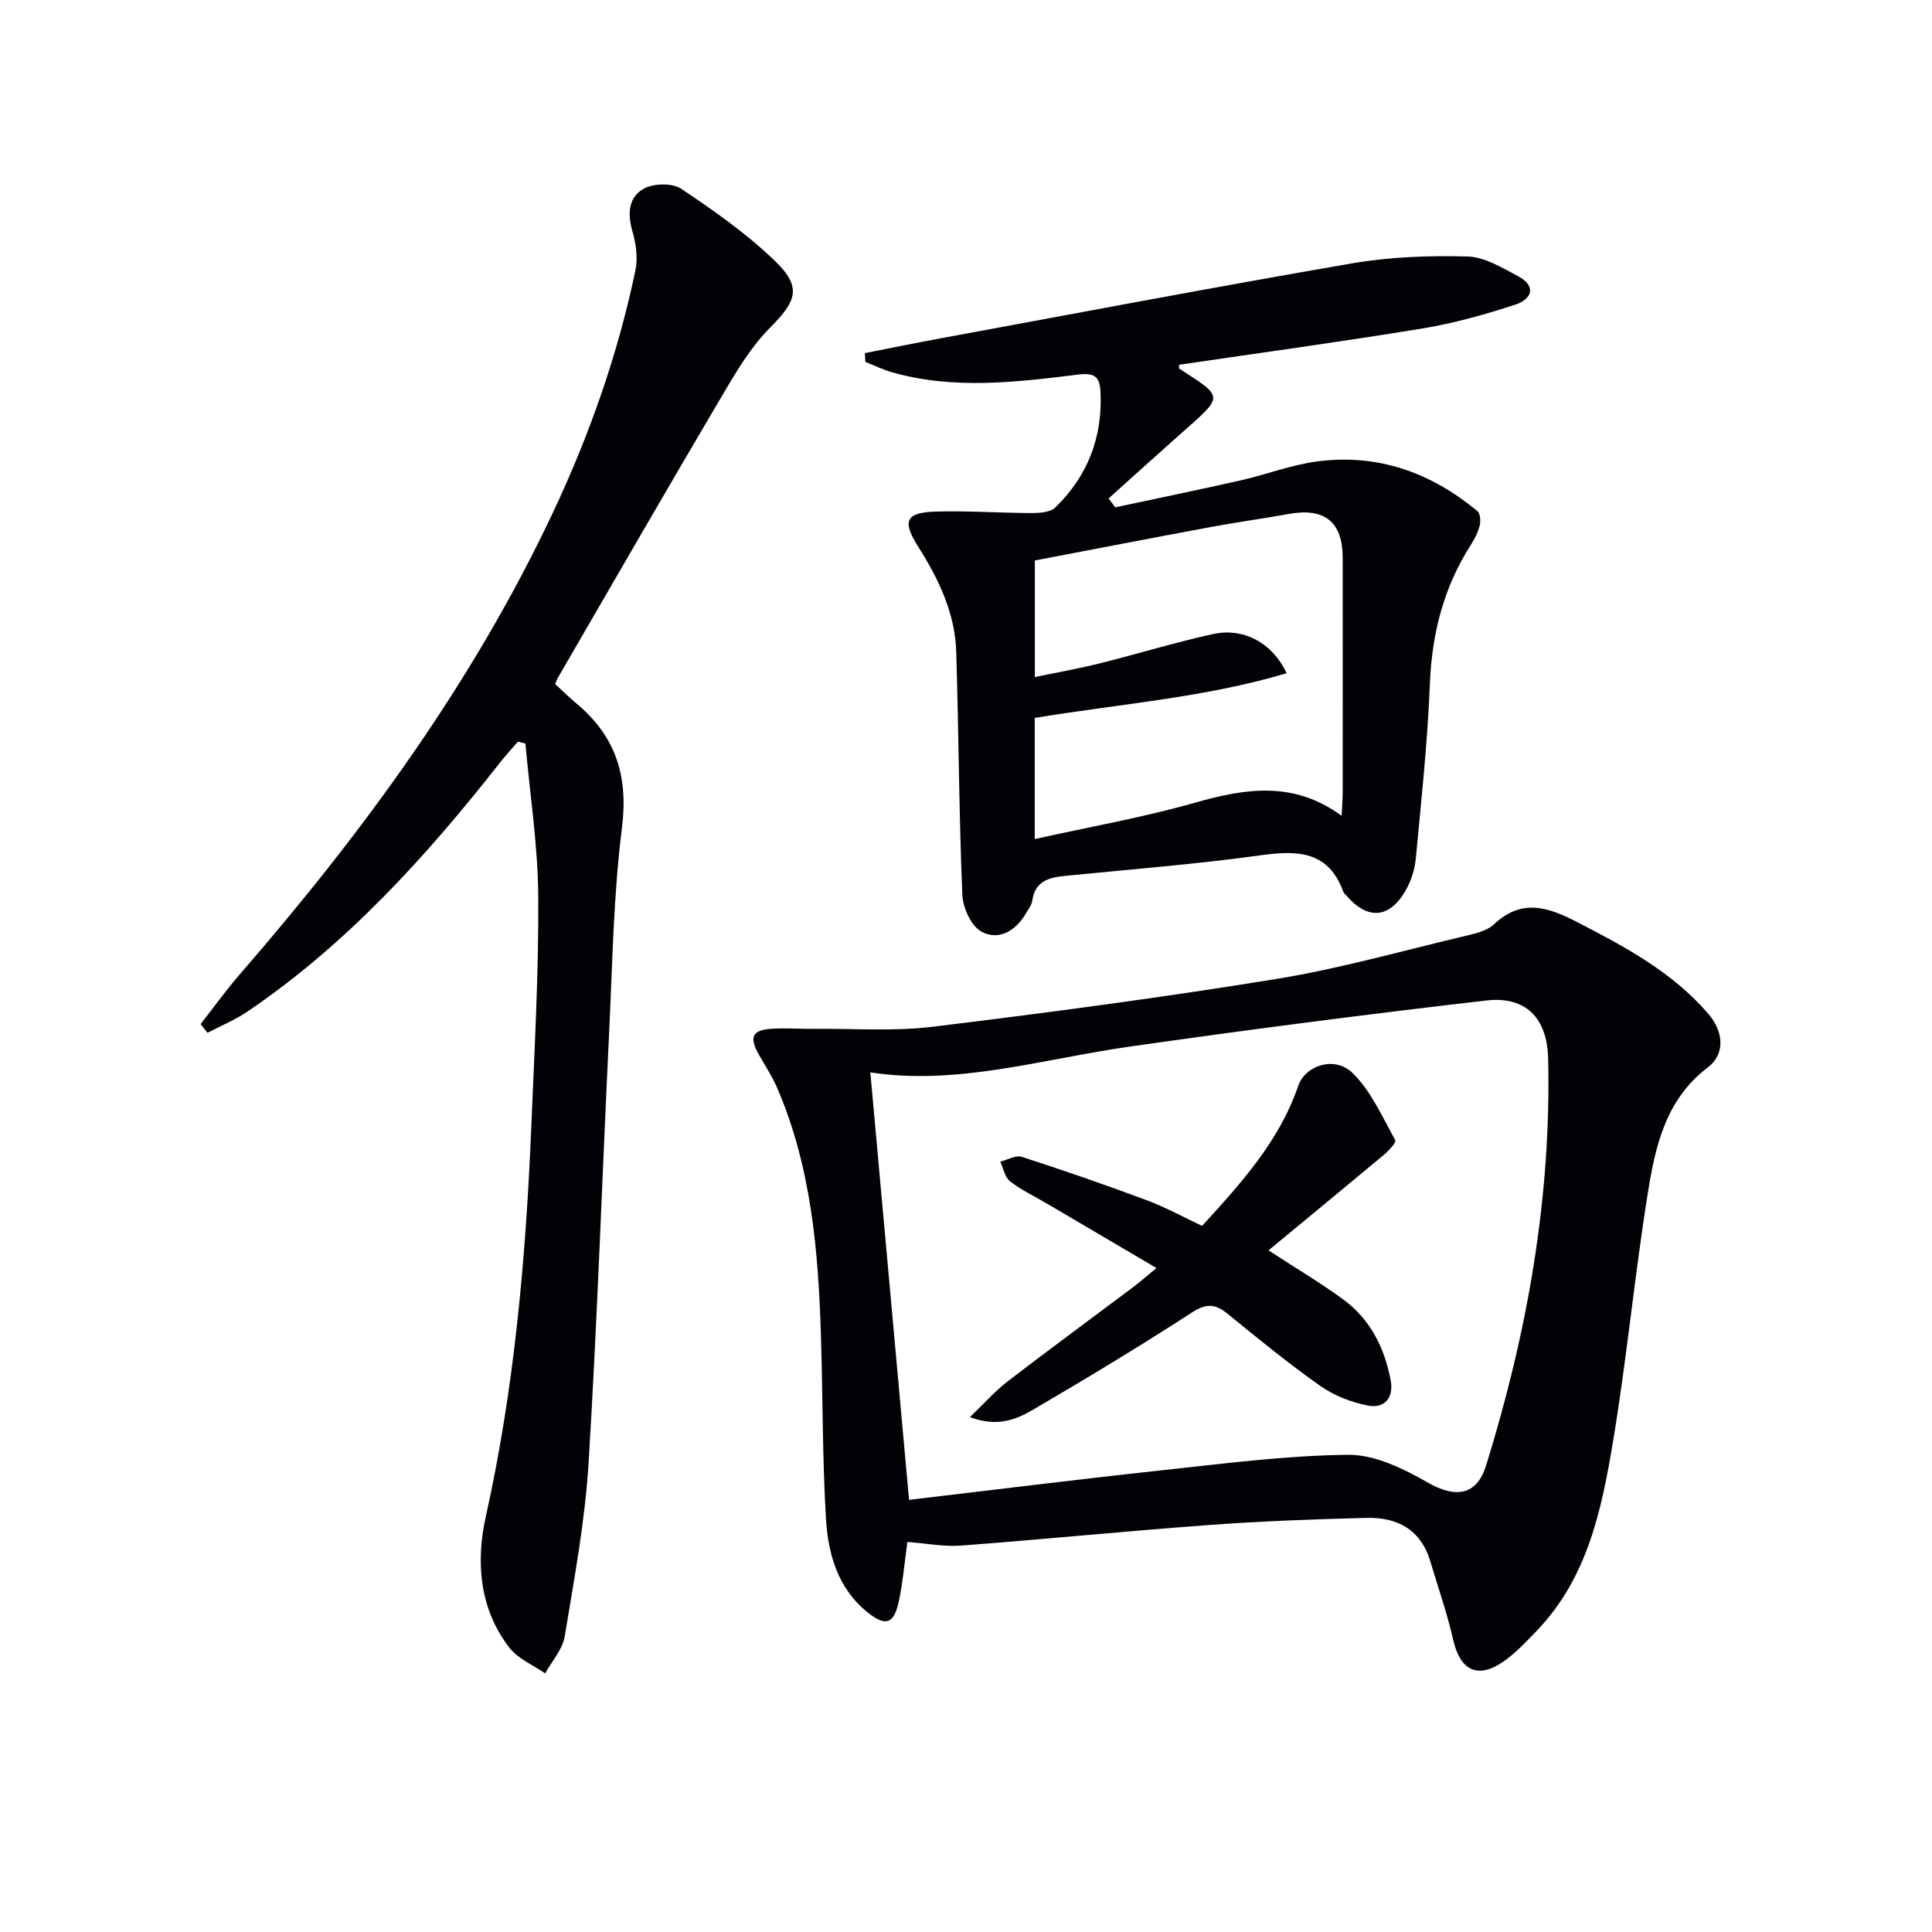
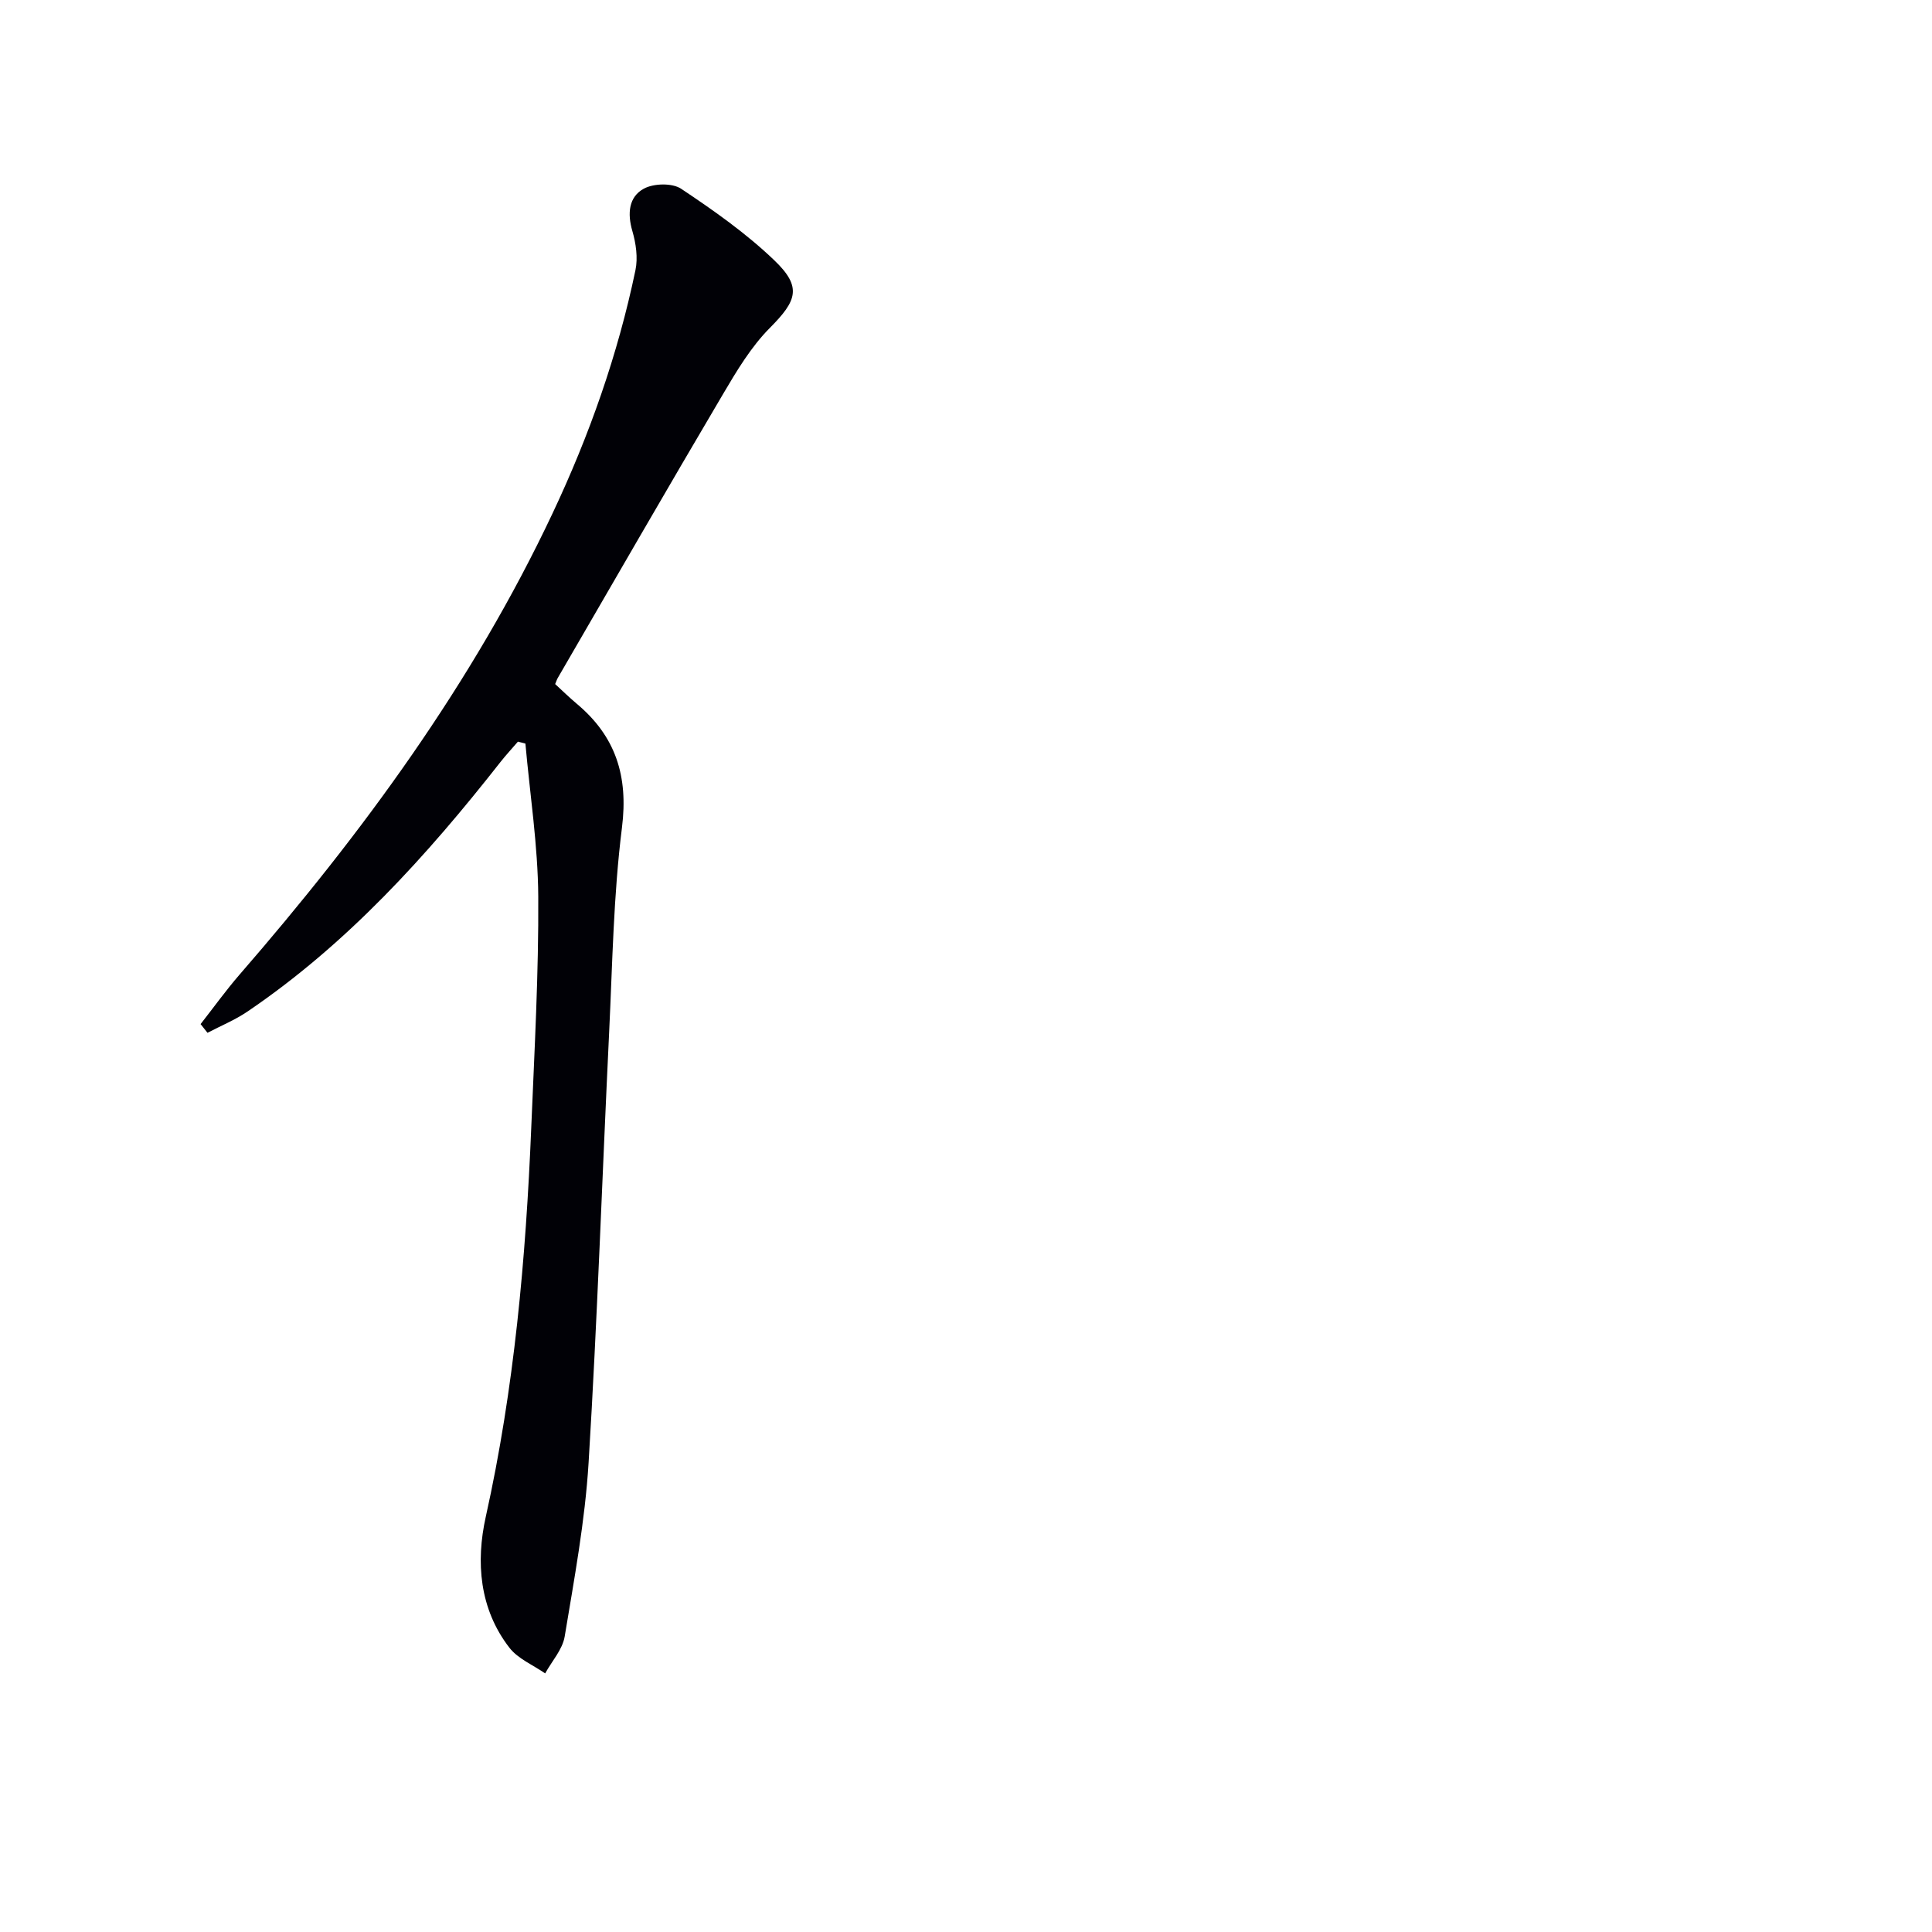
<svg xmlns="http://www.w3.org/2000/svg" enable-background="new 0 0 400 400" viewBox="0 0 400 400">
-   <path d="m187.86 319.24c-.58 4.2-.92 8.31-1.77 12.31-1 4.67-2.72 5.28-6.47 2.27-6.18-4.96-8.19-12.13-8.62-19.48-.73-12.44-.64-24.93-1.02-37.4-.53-17.65-1.96-35.17-9.06-51.67-1.04-2.42-2.53-4.66-3.83-6.97-2.06-3.64-1.33-5.09 2.91-5.32 2.82-.16 5.66.06 8.49.03 8.24-.08 16.57.56 24.69-.44 23.71-2.89 47.4-6.04 70.98-9.87 13.06-2.12 25.87-5.76 38.77-8.82 2.24-.53 4.86-1.08 6.43-2.55 5.75-5.38 11.18-3.51 17.14-.44 9.95 5.13 19.76 10.37 27.2 19.03 3.16 3.68 3.54 8.3-.12 11.08-8.67 6.58-10.83 16.16-12.38 25.79-2.77 17.2-4.39 34.58-7.26 51.76-2.35 14.08-5.29 28.21-15.8 39.11-2.19 2.27-4.38 4.63-6.95 6.4-5.29 3.64-8.89 1.75-10.32-4.55-1.24-5.46-3.12-10.78-4.71-16.17-1.95-6.62-6.83-9.25-13.25-9.08-10.8.28-21.61.67-32.38 1.46-17.21 1.26-34.39 2.98-51.59 4.28-3.56.26-7.21-.47-11.08-.76zm-7.67-97.22c2.68 29.59 5.34 58.9 8.02 88.51 17.22-2.03 34.49-4.19 51.8-6.06 13.01-1.4 26.06-3.13 39.1-3.27 5.51-.06 11.47 2.87 16.48 5.74 5.69 3.26 10.13 2.77 12.08-3.5 8.52-27.43 13.52-55.44 12.86-84.26-.19-8.41-4.63-12.98-12.79-12.04-24.71 2.85-49.38 6.05-74 9.57-17.97 2.57-35.63 8.08-53.55 5.31z" fill="#010106" />
-   <path d="m179.07 73.11c5.25-1.03 10.49-2.11 15.76-3.08 28.39-5.23 56.75-10.63 85.2-15.52 7.79-1.34 15.87-1.61 23.79-1.41 3.51.09 7.11 2.3 10.41 4.04 3.93 2.06 2.99 4.79-.5 5.93-6.25 2.04-12.66 3.85-19.14 4.92-16.8 2.76-33.68 5.06-50.46 7.53 0 .5-.06.75.01.79 9.42 6.11 9.29 5.53.14 13.65-4.94 4.38-9.83 8.82-14.75 13.23.45.62.9 1.23 1.36 1.85 8.64-1.85 17.3-3.62 25.92-5.57 5.34-1.21 10.54-3.23 15.93-3.94 12.51-1.64 23.56 2.3 33.16 10.32.6.5.68 2.06.45 2.99-.36 1.41-1.07 2.78-1.86 4.02-5.6 8.77-8.04 18.32-8.45 28.73-.48 12.09-1.78 24.16-2.92 36.22-.21 2.25-.99 4.61-2.11 6.57-3.34 5.82-7.9 6.12-12.23 1.06-.22-.25-.53-.47-.64-.76-3.07-8.5-9.43-8.67-17.1-7.61-13.32 1.85-26.75 2.9-40.14 4.23-3.45.34-6.57.89-7.18 5.19-.13.93-.84 1.8-1.34 2.66-2.11 3.62-5.64 5.64-9.16 3.75-2.14-1.15-3.87-4.95-3.98-7.64-.69-16.75-.75-33.52-1.26-50.27-.24-8.02-3.61-15.06-7.84-21.74-3.41-5.38-2.66-7.14 3.57-7.33 6.64-.2 13.29.29 19.94.3 1.66 0 3.85-.16 4.88-1.18 6.65-6.49 9.76-14.5 9.32-23.84-.15-3.09-1.06-4.09-4.63-3.65-12.85 1.59-25.78 3.17-38.58-.49-1.87-.53-3.64-1.41-5.46-2.13-.07-.62-.09-1.22-.11-1.82zm98.7 95.79c.1-2.1.22-3.54.22-4.98.01-16.15.02-32.31 0-48.46-.01-7.42-3.75-10.39-11.16-9.05-5.38.97-10.8 1.71-16.18 2.71-12.17 2.26-24.32 4.62-36.4 6.92v24.14c4.69-.98 9.07-1.75 13.38-2.82 7.87-1.96 15.63-4.36 23.54-6.09 6.31-1.38 12.32 1.86 15.21 8.12-17.1 5.08-34.73 6.36-52.15 9.25v25.08c11.31-2.52 22.45-4.47 33.26-7.55 10.43-2.97 20.38-4.52 30.28 2.73z" fill="#010106" />
  <path d="m114.94 141.63c1.49 1.37 2.91 2.76 4.43 4.04 8.1 6.76 10.74 15 9.4 25.68-1.76 13.99-1.97 28.19-2.65 42.31-1.44 29.74-2.44 59.5-4.26 89.21-.74 12.05-2.97 24.02-4.95 35.96-.45 2.69-2.65 5.09-4.04 7.63-2.5-1.74-5.61-3.01-7.39-5.3-6.25-8.07-6.98-17.79-4.91-27.11 5.91-26.58 8.3-53.5 9.42-80.59.66-15.95 1.55-31.91 1.45-47.85-.07-10.56-1.72-21.11-2.66-31.66-.52-.13-1.03-.27-1.55-.4-1.2 1.4-2.46 2.75-3.6 4.2-15.27 19.45-31.76 37.68-52.39 51.68-2.57 1.74-5.51 2.95-8.28 4.4-.48-.6-.96-1.2-1.43-1.8 2.68-3.42 5.23-6.97 8.07-10.25 25.41-29.27 48.21-60.31 64.82-95.54 7.6-16.11 13.5-32.83 17.14-50.29.54-2.57.11-5.56-.64-8.13-1.06-3.64-.75-7.07 2.4-8.77 2.04-1.1 5.86-1.19 7.7.03 6.74 4.49 13.47 9.23 19.3 14.82 5.77 5.53 4.67 8.35-.92 13.98-3.9 3.92-6.87 8.9-9.71 13.72-11.49 19.46-22.77 39.05-34.11 58.59-.26.4-.4.87-.64 1.44z" fill="#010106" />
-   <path d="m262.63 258.87c6.02 3.92 10.89 6.81 15.44 10.14 5.63 4.11 8.59 10.04 9.86 16.78.66 3.52-1.23 5.89-4.67 5.22-3.46-.67-7.05-2.05-9.91-4.07-6.66-4.69-12.97-9.88-19.3-15.02-2.58-2.09-4.44-2.02-7.36-.13-10.74 6.96-21.7 13.58-32.75 20.04-3.48 2.04-7.4 3.72-13.13 1.57 3-2.87 5.2-5.39 7.8-7.39 8.57-6.59 17.28-12.98 25.93-19.47 1.46-1.1 2.83-2.31 4.89-4.01-8.12-4.77-15.38-9.05-22.64-13.32-2.58-1.52-5.33-2.82-7.67-4.63-1.08-.83-1.37-2.68-2.02-4.07 1.49-.37 3.2-1.4 4.45-1 8.67 2.81 17.29 5.79 25.83 8.97 3.86 1.44 7.51 3.45 11.5 5.33 8.06-8.83 15.99-17.53 19.92-29.03 1.43-4.17 7.51-6.26 11.23-2.63 3.84 3.74 6.15 9.1 8.85 13.91.25.45-1.38 2.22-2.4 3.07-7.76 6.48-15.57 12.9-23.85 19.74z" fill="#010106" />
</svg>